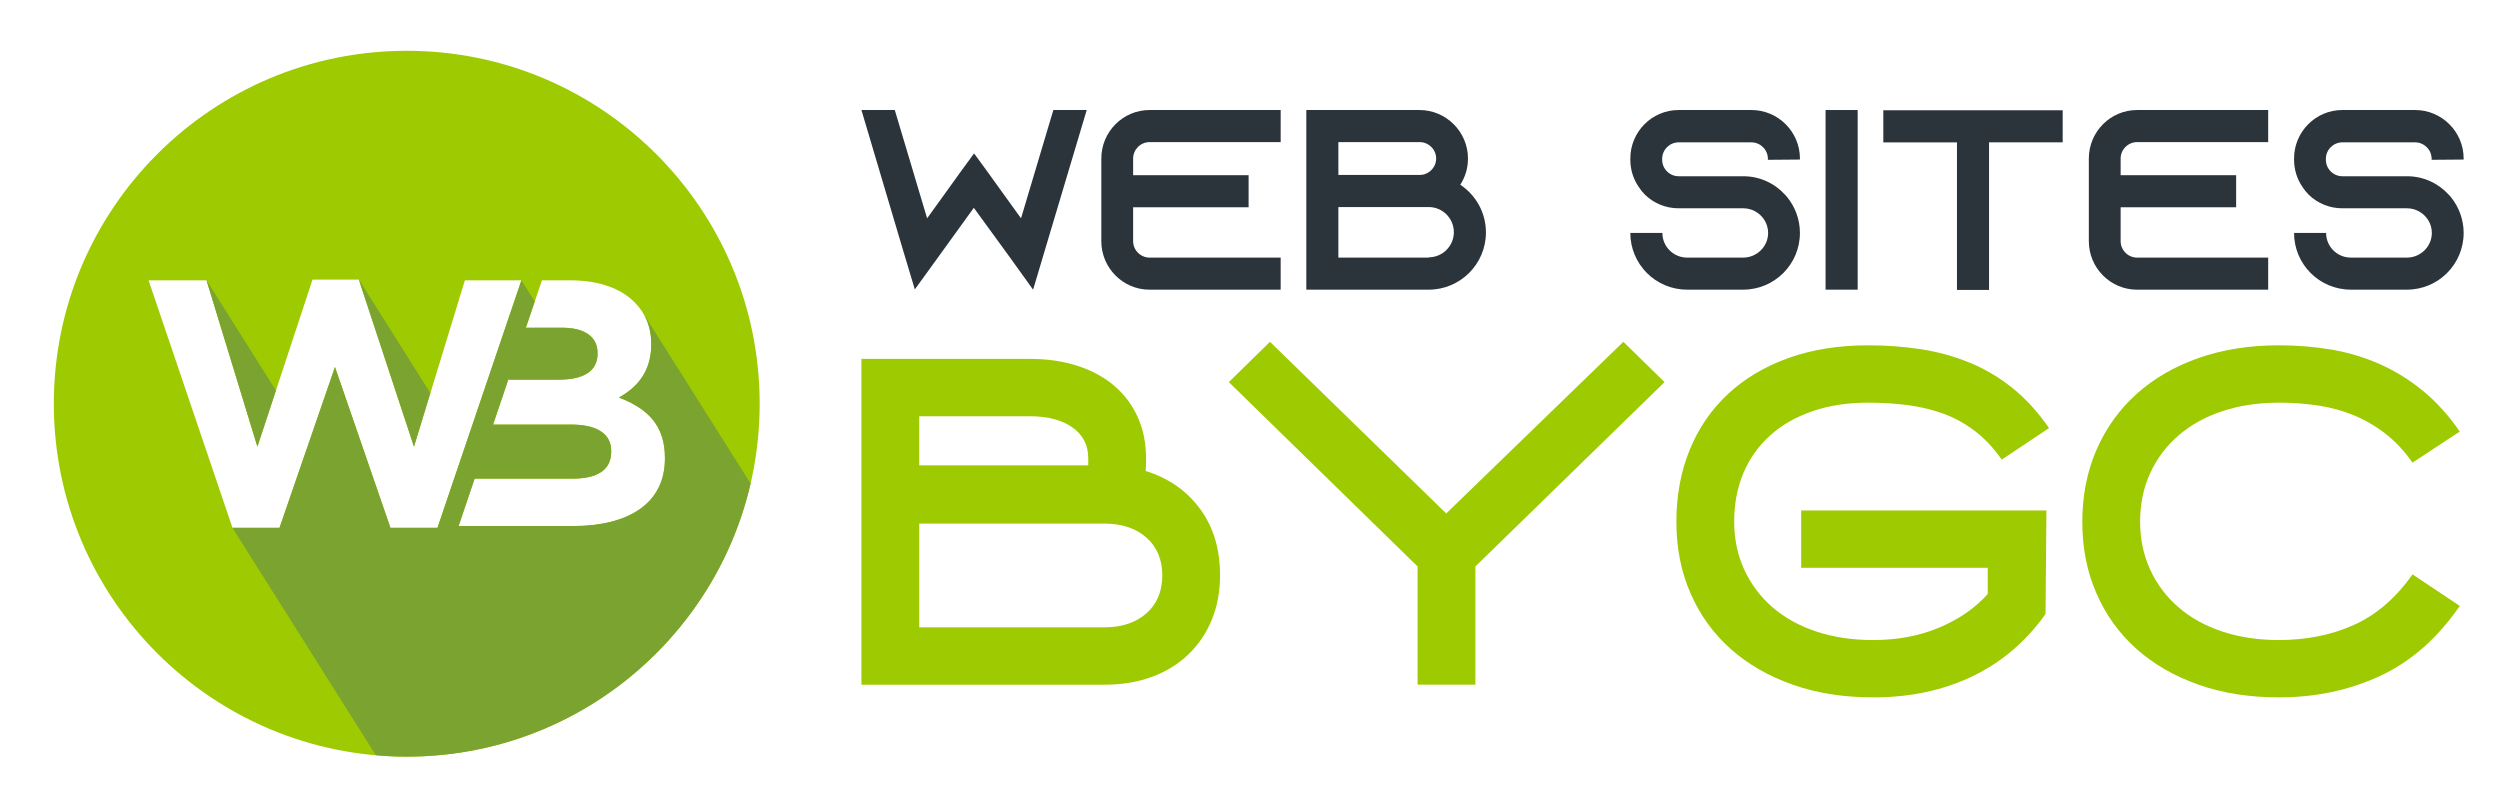
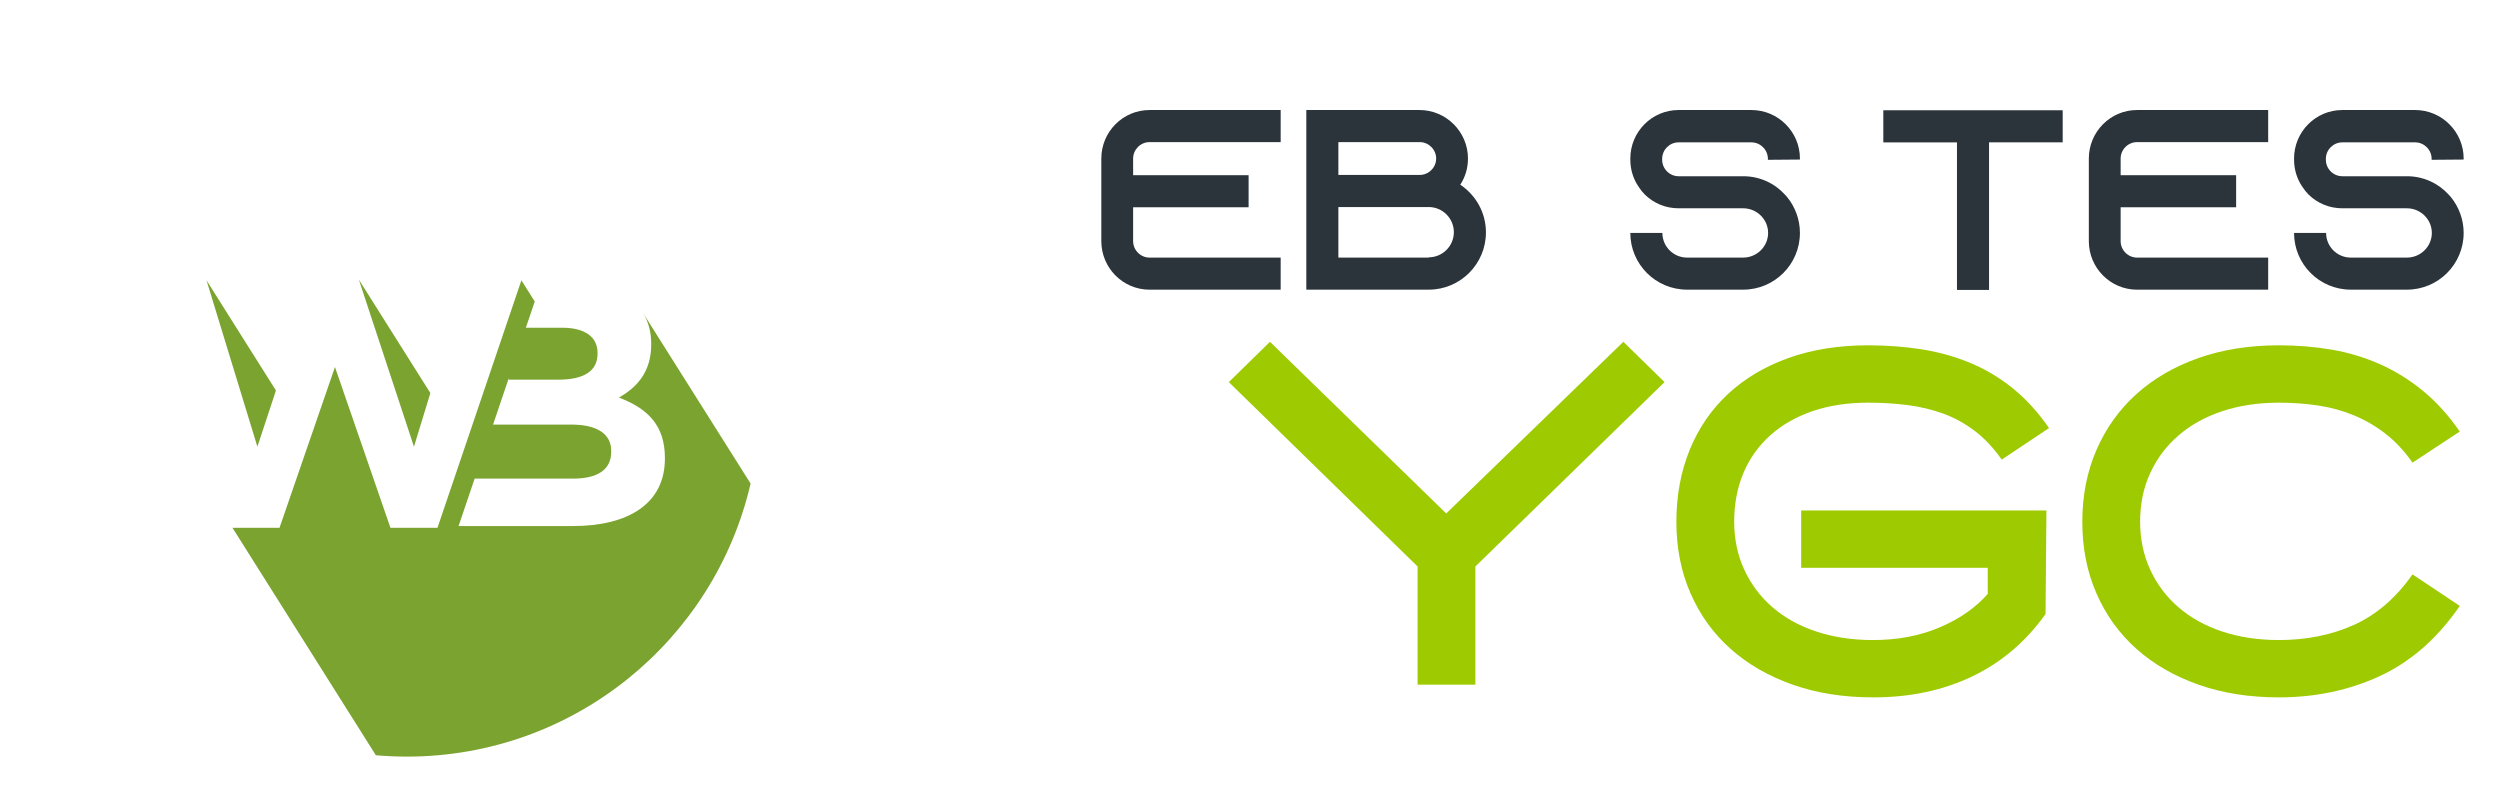
<svg xmlns="http://www.w3.org/2000/svg" version="1.1" id="Calque_1" x="0px" y="0px" width="139.333px" height="45px" viewBox="0 0 139.333 45" enable-background="new 0 0 139.333 45" xml:space="preserve">
  <g>
-     <path fill-rule="evenodd" clip-rule="evenodd" fill="#9DCA00" d="M22.67,2.831c10.863,0,19.669,8.806,19.669,19.668   c0,10.863-8.806,19.67-19.669,19.67S3,33.362,3,22.499C3,11.637,11.807,2.831,22.67,2.831L22.67,2.831z M12.956,29.415h2.622   l3.091-8.96l3.091,8.96h2.622l4.677-13.792h-3.15l-2.837,9.272L20,15.584h-2.583l-3.071,9.312l-2.836-9.272H8.28L12.956,29.415   L12.956,29.415z M25.56,29.319h6.374c3.091,0,5.126-1.252,5.126-3.756v-0.041c0-1.838-0.979-2.758-2.563-3.365   c0.978-0.547,1.8-1.408,1.8-2.954v-0.039c0-0.939-0.314-1.702-0.94-2.327c-0.781-0.783-2.014-1.214-3.579-1.214h-1.574   l-0.896,2.642h2.019c1.273,0,1.977,0.509,1.977,1.408v0.04c0,1.016-0.841,1.446-2.171,1.446h-2.779V21.08l-0.875,2.585h0.875h3.483   h0.071h0.071l0.07,0.004l0.067,0.002l0,0l0.066,0.004h0.001l0.065,0.004l0.064,0.006h0l0.062,0.006h0.001l0.061,0.006h0.001   l0.059,0.008h0l0.06,0.01l0.058,0.01l0.057,0.01h0.001l0.056,0.01l0.054,0.012l0,0l0.053,0.012h0.001l0.051,0.014l0.051,0.014l0,0   l0.05,0.016l0,0l0.048,0.014h0l0.048,0.018l0,0l0.046,0.016l0,0l0.046,0.018l0,0l0.043,0.018l0,0l0.042,0.02l0,0l0.042,0.02h0   l0.04,0.02h0l0.039,0.021l0,0l0.039,0.021l0.036,0.023l0.036,0.023l0,0l0.035,0.023l0,0l0.033,0.023l0.032,0.025h0l0.031,0.025   h0.001l0.03,0.027l0.029,0.027l0.028,0.027l0,0l0.026,0.027l0,0l0.026,0.029l0.025,0.029l0.022,0.031l0.023,0.031h0.001   l0.021,0.031l0.021,0.031l0.02,0.033l0,0l0.018,0.033l0.018,0.033l0.016,0.035l0.015,0.035l0,0l0.013,0.037l0.013,0.035   l0.012,0.035l0.011,0.039l0.01,0.039l0.009,0.037l0,0l0.008,0.039l0.007,0.041l0.004,0.039l0.005,0.041l0.003,0.041l0.003,0.041   l0.001,0.043v0.043v0.039c0,1.018-0.802,1.486-2.132,1.486h-3.581h-1.897L25.56,29.319z" />
    <path fill-rule="evenodd" clip-rule="evenodd" fill="#7BA32F" d="M41.833,26.95c-2.017,8.721-9.832,15.219-19.163,15.219   c-0.58,0-1.154-0.027-1.721-0.076l-7.993-12.678h2.622l3.091-8.96l3.091,8.96h2.622l4.677-13.792l0.744,1.182l0.401-1.182   l-0.896,2.642h2.019c1.273,0,1.977,0.509,1.977,1.408v0.04c0,1.016-0.841,1.446-2.171,1.446h-2.779V21.08l-0.875,2.585h0.875h3.483   h0.071h0.071l0.07,0.004l0.067,0.002l0,0l0.066,0.004h0.001l0.065,0.004l0.064,0.006h0l0.062,0.006h0.001l0.061,0.006h0.001   l0.059,0.008h0l0.06,0.01l0.058,0.01l0.057,0.01h0.001l0.056,0.01l0.054,0.012l0,0l0.053,0.012h0.001l0.051,0.014l0.051,0.014l0,0   l0.05,0.016l0,0l0.048,0.014h0l0.048,0.018l0,0l0.046,0.016l0,0l0.046,0.018l0,0l0.043,0.018l0,0l0.042,0.02l0,0l0.042,0.02h0   l0.04,0.02h0l0.039,0.021l0,0l0.039,0.021l0.036,0.023l0.036,0.023l0,0l0.035,0.023l0,0l0.033,0.023l0.032,0.025h0l0.031,0.025   h0.001l0.03,0.027l0.029,0.027l0.028,0.027l0,0l0.026,0.027l0,0l0.026,0.029l0.025,0.029l0.022,0.031l0.023,0.031h0.001   l0.021,0.031l0.021,0.031l0.02,0.033l0,0l0.018,0.033l0.018,0.033l0.016,0.035l0.015,0.035l0,0l0.013,0.037l0.013,0.035   l0.012,0.035l0.011,0.039l0.01,0.039l0.009,0.037l0,0l0.008,0.039l0.007,0.041l0.004,0.039l0.005,0.041l0.003,0.041l0.003,0.041   l0.001,0.043v0.043v0.039c0,1.018-0.802,1.486-2.132,1.486h-3.581h-1.897l-0.896,2.643h6.374c3.091,0,5.126-1.252,5.126-3.756   v-0.041c0-1.838-0.979-2.758-2.563-3.365c0.978-0.547,1.8-1.408,1.8-2.954v-0.039c0-0.646-0.148-1.208-0.444-1.699L41.833,26.95   L41.833,26.95z M23.986,21.906L20,15.584l2.834,8.591l0.309,0.49l0,0l-0.309-0.488l0,0l0.237,0.719L23.986,21.906L23.986,21.906z    M15.379,21.763l-3.87-6.14l2.836,9.272L15.379,21.763z" />
  </g>
  <g>
    <g>
-       <path fill="#2B343B" d="M58.222,13.984l-0.644,2.16l-1.316-1.831l-1.988-2.732l-1.973,2.732l-1.315,1.816l-0.644-2.145    L48.01,6.132h1.859l1.802,6.036l1.516-2.103l0.286-0.4l0.815-1.115l0.815,1.115l0.286,0.4l1.516,2.103l1.802-6.036h1.859    L58.222,13.984z" />
      <path fill="#2B343B" d="M63.153,8.835v0.93h6.436v1.788h-6.436v1.888c0,0.501,0.415,0.916,0.915,0.916h7.308v1.788h-7.308    c-1.487,0-2.688-1.216-2.688-2.704V8.835c0-1.487,1.201-2.703,2.688-2.703h7.308V7.92h-7.308    C63.568,7.92,63.153,8.335,63.153,8.835z" />
      <path fill="#2B343B" d="M82.816,12.955c0,1.758-1.43,3.189-3.189,3.189h-6.822V6.132h6.307c1.487,0,2.703,1.216,2.703,2.703    c0,0.544-0.157,1.044-0.429,1.459C82.244,10.867,82.816,11.839,82.816,12.955z M74.593,9.75h4.534c0.5,0,0.915-0.415,0.915-0.915    S79.626,7.92,79.126,7.92h-4.534V9.75z M79.626,14.341c0.772,0,1.402-0.629,1.402-1.401c0-0.772-0.629-1.401-1.402-1.401h-5.034    v2.817h5.034V14.341z" />
      <path fill="#2B343B" d="M98.53,8.907V8.85c0-0.5-0.416-0.916-0.915-0.916h-4.063c-0.501,0-0.914,0.415-0.914,0.916v0.057    c0,0.5,0.413,0.915,0.914,0.915h3.604c0.93,0,1.759,0.4,2.33,1.03c0.044,0.043,0.073,0.086,0.115,0.128    c0.444,0.544,0.715,1.245,0.715,2.002c0,1.745-1.415,3.161-3.16,3.161h-3.133c-1.744,0-3.16-1.416-3.16-3.161h1.787    c0,0.758,0.617,1.374,1.373,1.374h3.133c0.757,0,1.387-0.615,1.387-1.374c0-0.758-0.63-1.373-1.387-1.373h-3.604    c-0.729,0-1.387-0.287-1.873-0.758c-0.13-0.129-0.243-0.271-0.344-0.429c-0.3-0.429-0.472-0.958-0.472-1.53V8.835    c0-1.487,1.202-2.703,2.688-2.703h4.063c1.487,0,2.702,1.216,2.702,2.703v0.057L98.53,8.907z" />
-       <path fill="#2B343B" d="M101.745,16.144V6.132h1.789v10.012H101.745z" />
      <path fill="#2B343B" d="M114.96,6.146v1.788h-4.104v8.224h-1.788V7.935h-4.105V6.146H114.96z" />
      <path fill="#2B343B" d="M118.19,8.835v0.93h6.437v1.788h-6.437v1.888c0,0.501,0.414,0.916,0.915,0.916h7.308v1.788h-7.308    c-1.487,0-2.688-1.216-2.688-2.704V8.835c0-1.487,1.201-2.703,2.688-2.703h7.308V7.92h-7.308    C118.604,7.92,118.19,8.335,118.19,8.835z" />
      <path fill="#2B343B" d="M135.522,8.907V8.85c0-0.5-0.416-0.916-0.916-0.916h-4.062c-0.502,0-0.916,0.415-0.916,0.916v0.057    c0,0.5,0.414,0.915,0.916,0.915h3.604c0.928,0,1.758,0.4,2.329,1.03c0.044,0.043,0.073,0.086,0.115,0.128    c0.444,0.544,0.715,1.245,0.715,2.002c0,1.745-1.415,3.161-3.159,3.161h-3.133c-1.746,0-3.16-1.416-3.16-3.161h1.786    c0,0.758,0.616,1.374,1.374,1.374h3.133c0.756,0,1.386-0.615,1.386-1.374c0-0.758-0.63-1.373-1.386-1.373h-3.604    c-0.73,0-1.388-0.287-1.874-0.758c-0.127-0.129-0.243-0.271-0.344-0.429c-0.299-0.429-0.471-0.958-0.471-1.53V8.835    c0-1.487,1.201-2.703,2.688-2.703h4.062c1.487,0,2.702,1.216,2.702,2.703v0.057L135.522,8.907z" />
    </g>
    <g>
-       <path fill="#9DCA00" d="M48.01,38.16V20.002h9.396c0.977,0,1.863,0.131,2.66,0.391c0.797,0.26,1.476,0.631,2.038,1.111    s0.997,1.062,1.306,1.745c0.309,0.684,0.463,1.447,0.463,2.295c0,0.113,0,0.227,0,0.342c0,0.113-0.008,0.236-0.024,0.363    c1.269,0.393,2.278,1.092,3.026,2.102c0.748,1.01,1.122,2.246,1.122,3.709c0,0.912-0.154,1.74-0.463,2.488    c-0.31,0.75-0.745,1.393-1.306,1.928c-0.561,0.539-1.237,0.955-2.026,1.246c-0.789,0.293-1.671,0.439-2.647,0.439H48.01z     M60.652,25.934v-0.391c0-0.732-0.293-1.307-0.881-1.721c-0.587-0.414-1.378-0.623-2.373-0.623h-6.167v2.734H60.652z     M51.232,34.963H61.55c0.978,0,1.76-0.262,2.347-0.783c0.586-0.523,0.881-1.227,0.881-2.109s-0.294-1.584-0.881-2.107    c-0.587-0.521-1.369-0.783-2.347-0.783H51.232V34.963z" />
      <path fill="#9DCA00" d="M82.228,31.57v6.59h-3.222v-6.59l-10.52-10.274l2.294-2.246l9.823,9.567l9.872-9.567l2.295,2.246    L82.228,31.57z" />
      <path fill="#9DCA00" d="M104.401,38.867c-1.646,0-3.141-0.234-4.484-0.707s-2.496-1.135-3.457-1.988    c-0.962-0.855-1.707-1.883-2.235-3.09c-0.53-1.201-0.795-2.537-0.795-4c0-1.465,0.249-2.803,0.744-4.016    c0.497-1.211,1.209-2.25,2.137-3.112c0.927-0.862,2.049-1.529,3.366-2.001c1.319-0.472,2.8-0.708,4.442-0.708    c1.026,0,2.01,0.074,2.954,0.22c0.943,0.146,1.842,0.395,2.696,0.745s1.65,0.821,2.392,1.416c0.74,0.594,1.419,1.337,2.038,2.231    l-2.636,1.758c-0.456-0.65-0.956-1.184-1.501-1.598c-0.546-0.414-1.131-0.736-1.757-0.965c-0.627-0.227-1.29-0.385-1.989-0.476    c-0.699-0.09-1.432-0.134-2.197-0.134c-1.155,0-2.192,0.16-3.111,0.476c-0.92,0.316-1.705,0.768-2.355,1.354    c-0.65,0.584-1.146,1.281-1.488,2.094s-0.513,1.713-0.513,2.705c0,0.975,0.187,1.867,0.562,2.68    c0.374,0.811,0.899,1.51,1.573,2.094c0.676,0.584,1.489,1.035,2.441,1.352c0.951,0.316,2.006,0.475,3.161,0.475    c1.365,0,2.604-0.232,3.71-0.703c1.105-0.469,2.001-1.092,2.685-1.867v-1.455h-10.398v-3.197h13.668l-0.049,5.771    c-1.092,1.535-2.451,2.691-4.081,3.475C108.294,38.477,106.453,38.867,104.401,38.867z" />
      <path fill="#9DCA00" d="M127.012,38.867c-1.644,0-3.136-0.234-4.478-0.707c-1.344-0.473-2.494-1.135-3.454-1.988    c-0.961-0.855-1.705-1.883-2.233-3.09c-0.529-1.201-0.793-2.537-0.793-4c0-1.465,0.264-2.803,0.793-4.016    c0.528-1.211,1.272-2.25,2.233-3.112c0.96-0.862,2.11-1.529,3.454-2.001c1.342-0.472,2.834-0.708,4.478-0.708    c1.024,0,2.011,0.082,2.953,0.244c0.943,0.163,1.843,0.436,2.698,0.818c0.853,0.382,1.65,0.878,2.391,1.489    s1.42,1.362,2.037,2.256l-2.635,1.732c-0.455-0.65-0.956-1.186-1.502-1.609c-0.545-0.424-1.131-0.766-1.757-1.025    s-1.29-0.443-1.988-0.548c-0.701-0.106-1.433-0.16-2.197-0.16c-1.155,0-2.208,0.16-3.161,0.476    c-0.95,0.316-1.765,0.768-2.439,1.354c-0.676,0.584-1.201,1.281-1.575,2.094s-0.562,1.713-0.562,2.705    c0,0.975,0.188,1.867,0.562,2.68c0.374,0.811,0.899,1.51,1.575,2.094c0.675,0.584,1.489,1.035,2.439,1.352    c0.953,0.316,2.006,0.475,3.161,0.475c1.529,0,2.921-0.279,4.174-0.84c1.253-0.563,2.343-1.502,3.271-2.82l2.635,1.758    c-1.236,1.795-2.712,3.094-4.428,3.896C130.944,38.465,129.062,38.867,127.012,38.867z" />
    </g>
  </g>
</svg>